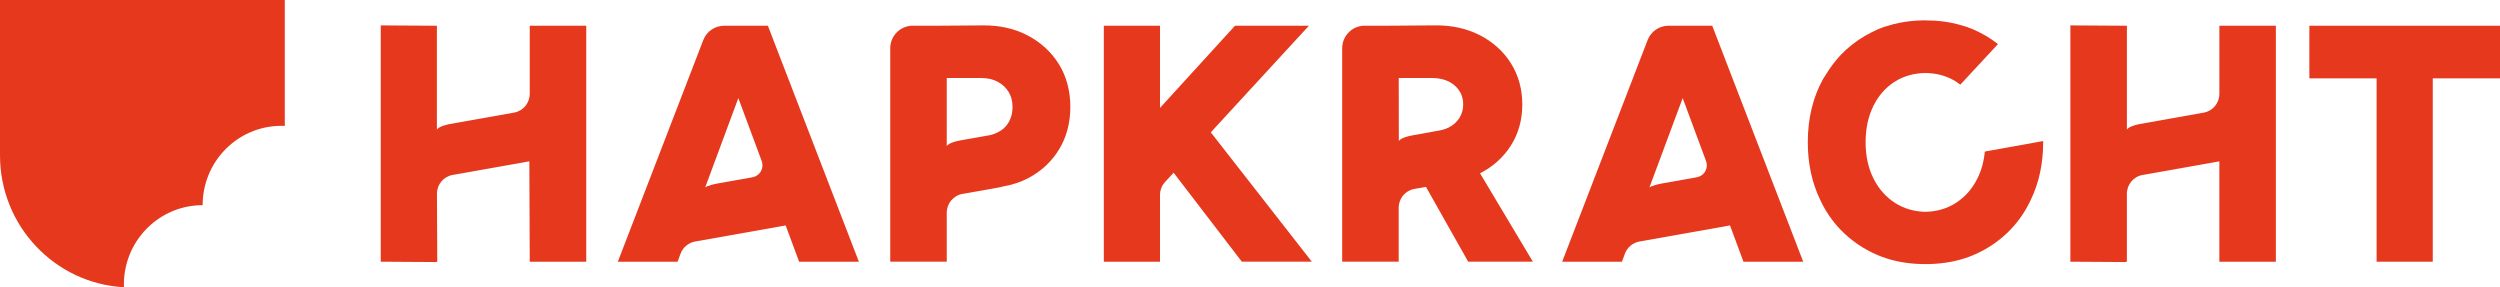
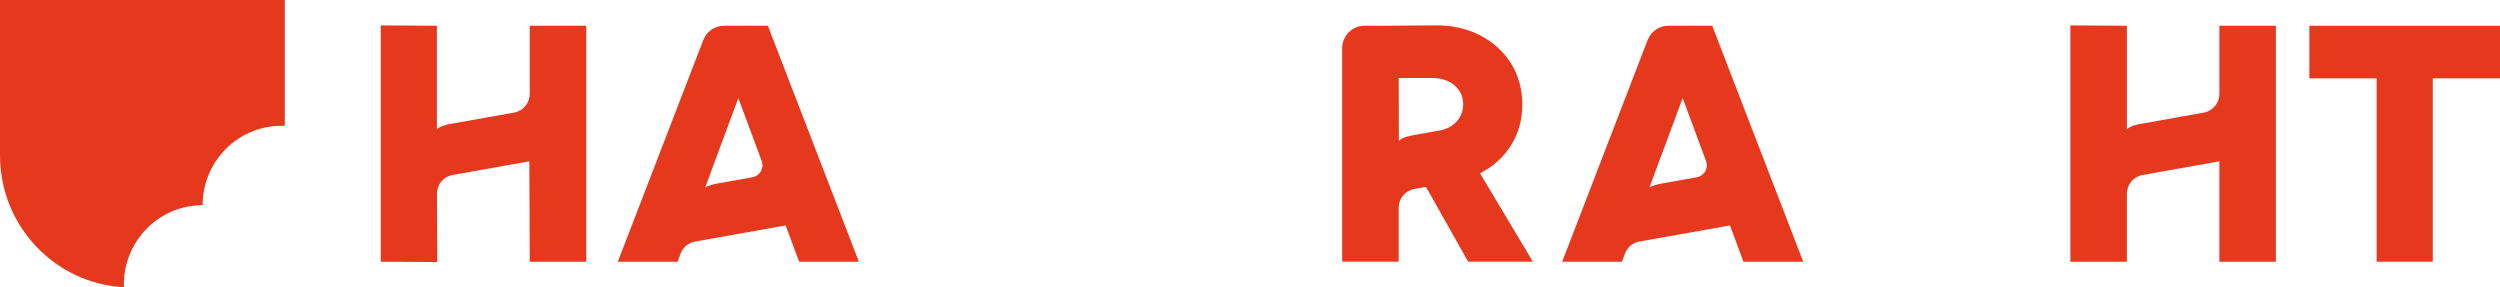
<svg xmlns="http://www.w3.org/2000/svg" width="235" height="27" viewBox="0 0 235 27" fill="none">
  <g clip-path="url(#clip0_164_76)">
-     <path d="M123.038 2.42H116.089L109.041 10.141V2.42H103.759V24.6H109.041V18.328C109.041 17.873 109.21 17.439 109.516 17.107L110.319 16.234L116.731 24.597H123.31L113.814 12.44L123.038 2.418V2.42Z" fill="#E6381D" />
    <path d="M217.08 2.42V7.365H223.4V24.6H228.68V7.365H235V2.42H217.08Z" fill="#E6381D" />
    <path d="M139.124 16.29C140.342 15.666 141.316 14.793 142.018 13.689C142.735 12.563 143.096 11.262 143.096 9.824C143.096 8.385 142.739 7.085 142.033 5.959C141.329 4.835 140.342 3.945 139.103 3.308C137.866 2.674 136.436 2.362 134.846 2.385L130.664 2.416H128.271C127.111 2.416 126.165 3.367 126.165 4.538V24.595H131.477V19.527C131.477 18.654 132.096 17.909 132.95 17.759L134.041 17.564L138.007 24.595H144.087L139.122 16.288L139.124 16.29ZM137.177 11.094C136.935 11.474 136.597 11.774 136.171 11.989C135.957 12.097 135.725 12.179 135.481 12.233L132.778 12.723C131.646 12.925 131.49 13.257 131.49 13.257L131.481 7.333H134.604C135.488 7.333 136.209 7.572 136.744 8.042C137.279 8.513 137.54 9.097 137.54 9.824C137.54 10.29 137.418 10.717 137.179 11.094H137.177Z" fill="#E6381D" />
-     <path d="M99.55 6.056C98.846 4.913 97.862 4.001 96.623 3.343C95.385 2.689 93.96 2.368 92.363 2.387L88.181 2.418H85.789C84.629 2.418 83.683 3.369 83.683 4.54V24.597H88.995V19.997C88.995 19.124 89.613 18.38 90.467 18.229L94.035 17.595L94.17 17.551C95.112 17.396 95.968 17.114 96.717 16.71C97.934 16.055 98.9 15.14 99.582 13.997C100.265 12.852 100.612 11.521 100.612 10.042C100.612 8.562 100.254 7.199 99.55 6.054V6.056ZM94.42 12.002C93.913 12.5 93.145 12.686 93.145 12.686L90.283 13.195C89.151 13.398 88.995 13.73 88.995 13.73V7.333H92.241C92.832 7.333 93.352 7.454 93.791 7.689C94.228 7.924 94.57 8.245 94.814 8.644C95.056 9.043 95.178 9.513 95.178 10.042C95.178 10.846 94.923 11.506 94.42 12V12.002Z" fill="#E6381D" />
    <path d="M72.177 2.42H68.068C67.193 2.42 66.422 2.95 66.105 3.774L58.075 24.602H63.691L63.974 23.843C64.194 23.249 64.714 22.814 65.333 22.704L73.851 21.19L75.118 24.6H80.734L72.181 2.42H72.177ZM71.522 16.104C71.355 16.4 71.066 16.602 70.735 16.663L67.464 17.243C66.439 17.439 66.285 17.623 66.285 17.623L69.403 9.22L71.602 15.138C71.719 15.457 71.691 15.809 71.524 16.106L71.522 16.104Z" fill="#E6381D" />
    <path d="M160.946 2.42H156.837C155.961 2.42 155.191 2.95 154.874 3.774L146.844 24.602H152.46L152.742 23.843C152.963 23.249 153.483 22.814 154.101 22.704L162.619 21.19L163.886 24.6H169.502L160.95 2.42H160.946ZM160.291 16.104C160.124 16.4 159.835 16.602 159.503 16.663L156.254 17.241C155.201 17.439 155.045 17.625 155.045 17.625L158.172 9.22L160.37 15.138C160.488 15.457 160.46 15.809 160.293 16.106L160.291 16.104Z" fill="#E6381D" />
-     <path d="M208.621 2.42V8.821C208.621 9.694 208.002 10.438 207.148 10.589L201.104 11.664C200.086 11.868 199.929 12.175 199.929 12.175V2.42L194.615 2.387V24.6L199.765 24.632L199.927 24.602V18.216C199.927 17.342 200.546 16.598 201.4 16.447L208.619 15.164V24.6H213.931V2.42H208.619H208.621Z" fill="#E6381D" />
+     <path d="M208.621 2.42V8.821C208.621 9.694 208.002 10.438 207.148 10.589L201.104 11.664C200.086 11.868 199.929 12.175 199.929 12.175V2.42L194.615 2.387V24.6L199.927 24.602V18.216C199.927 17.342 200.546 16.598 201.4 16.447L208.619 15.164V24.6H213.931V2.42H208.619H208.621Z" fill="#E6381D" />
    <path d="M49.795 2.42V8.817C49.795 9.69 49.176 10.434 48.322 10.585L42.229 11.668C41.221 11.873 41.067 12.177 41.067 12.177V2.42L35.791 2.387V24.6L40.94 24.632L41.103 24.602L41.073 18.222C41.069 17.344 41.687 16.598 42.546 16.445L49.758 15.164L49.795 24.6H55.107V2.42H49.795Z" fill="#E6381D" />
-     <path d="M186.573 14.249C186.483 15.181 186.252 16.031 185.875 16.781C185.385 17.761 184.696 18.537 183.827 19.089C183.009 19.611 182.055 19.887 180.995 19.913C179.93 19.887 178.973 19.611 178.155 19.089C177.286 18.535 176.597 17.758 176.107 16.781C175.615 15.8 175.367 14.655 175.367 13.374C175.367 12.093 175.611 10.947 176.094 9.966C176.574 8.989 177.252 8.219 178.11 7.676C178.947 7.147 179.917 6.873 180.991 6.863C182.07 6.873 183.039 7.147 183.876 7.676C183.934 7.712 183.99 7.756 184.043 7.797C184.077 7.825 184.114 7.85 184.15 7.876L184.266 7.96L187.81 4.143L187.664 4.033C187.328 3.781 187.014 3.569 186.684 3.375C186.5 3.267 186.312 3.166 186.119 3.069L185.751 2.89C185.651 2.84 185.55 2.791 185.445 2.746C185.032 2.573 184.578 2.424 184.013 2.277L183.968 2.267C183.298 2.096 182.599 1.988 181.89 1.943C181.695 1.93 180.835 1.909 180.79 1.911C180.756 1.913 180.291 1.928 180.097 1.943C179.386 1.988 178.686 2.098 178.016 2.267L177.971 2.277C177.408 2.422 176.953 2.571 176.54 2.746C176.435 2.789 176.334 2.84 176.236 2.89L175.867 3.069C175.675 3.166 175.487 3.267 175.283 3.386C174.885 3.619 174.498 3.884 174.132 4.171L174.095 4.199C173.689 4.523 173.366 4.812 173.053 5.139C172.798 5.407 172.546 5.705 172.285 6.05C172.169 6.198 172.062 6.356 171.942 6.531C171.844 6.677 171.748 6.826 171.658 6.977C171.621 7.035 171.583 7.093 171.544 7.15C171.482 7.242 171.418 7.337 171.362 7.436C170.414 9.149 169.933 11.146 169.933 13.37C169.933 15.373 170.326 17.195 171.101 18.789C171.587 19.837 172.227 20.778 173.004 21.584C173.986 22.605 175.161 23.411 176.497 23.978C177.578 24.438 178.787 24.714 180.094 24.796C180.291 24.809 180.493 24.817 180.696 24.824C180.73 24.824 181.265 24.824 181.299 24.824C181.501 24.817 181.7 24.811 181.897 24.796C183.204 24.712 184.413 24.436 185.494 23.978C186.83 23.411 188.005 22.605 188.987 21.584C189.764 20.776 190.404 19.835 190.89 18.791C191.665 17.195 192.058 15.373 192.058 13.37C192.058 13.333 192.058 13.294 192.056 13.259C190.134 13.605 188.257 13.943 186.579 14.245L186.573 14.249Z" fill="#E6381D" />
    <path d="M13.832 21.449C15.277 20.006 17.163 19.285 19.048 19.285C19.048 17.366 19.778 15.449 21.235 13.991C22.761 12.466 24.78 11.748 26.77 11.834V0H0V14.605C0 21.235 5.158 26.648 11.649 27C11.581 24.996 12.309 22.971 13.832 21.449Z" fill="#E6381D" />
  </g>
  <defs>
    <clipPath id="clip0_164_76">
      <rect width="235" height="27" fill="white" />
    </clipPath>
  </defs>
</svg>